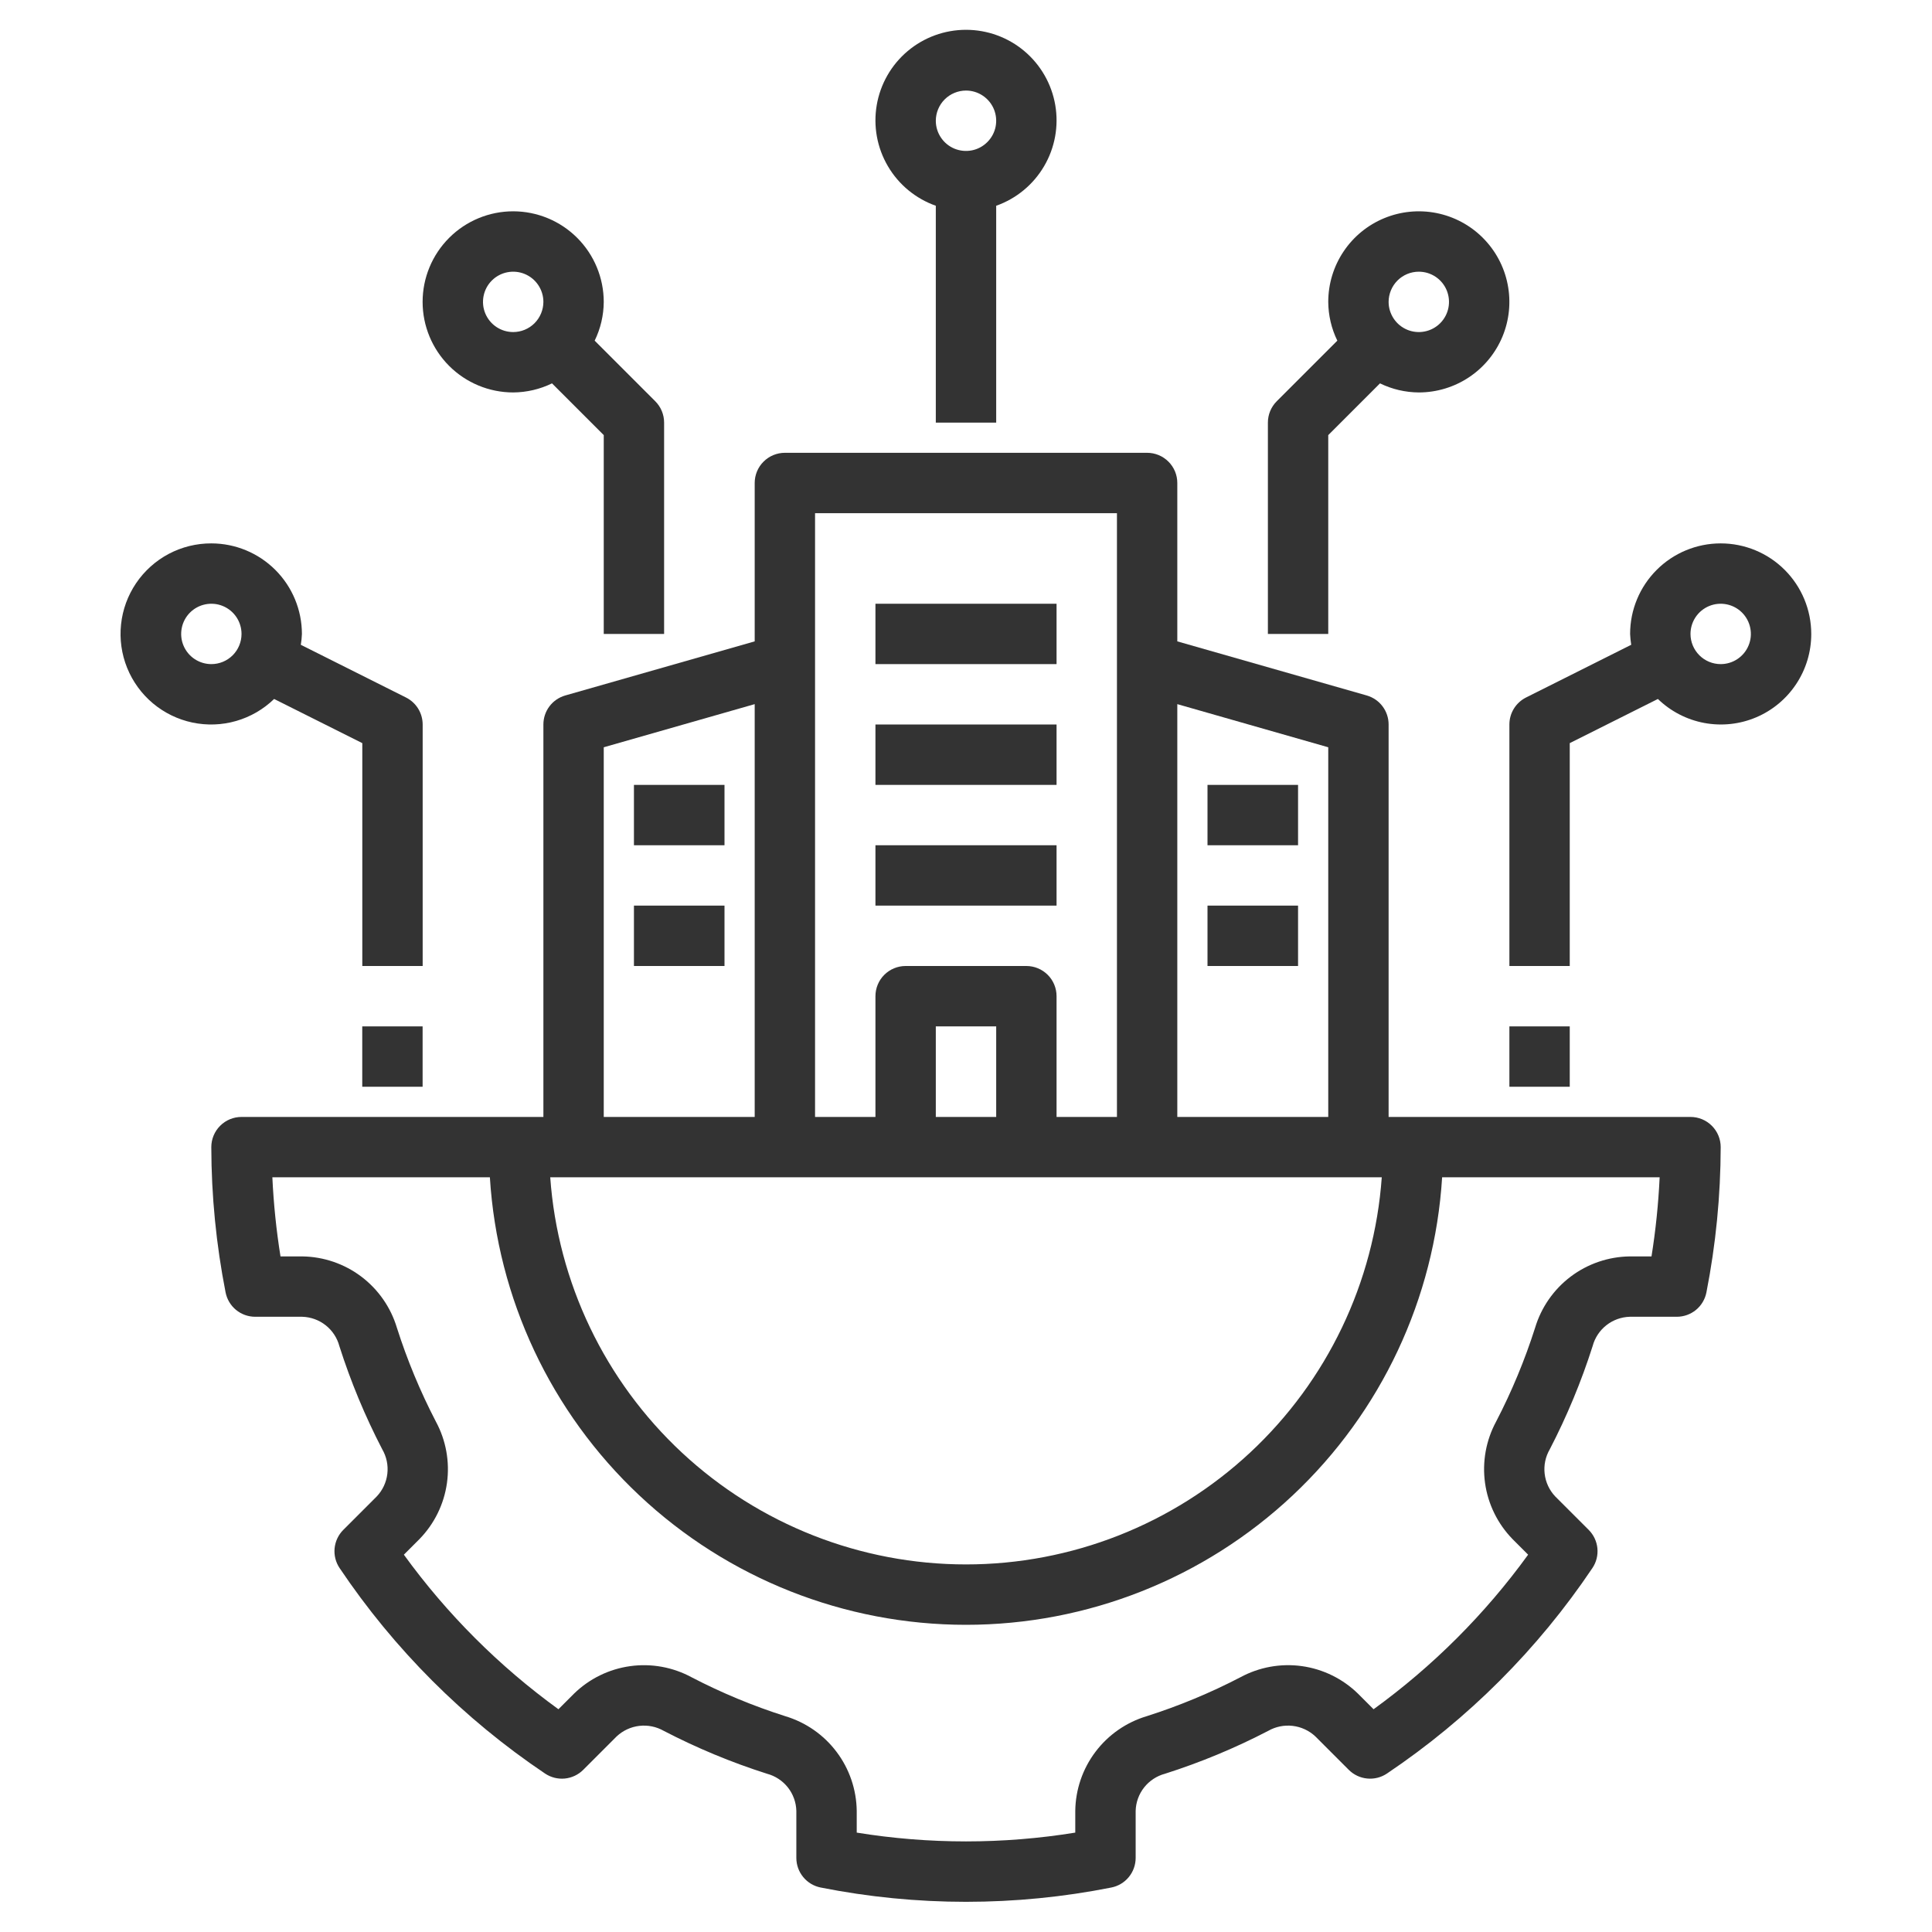
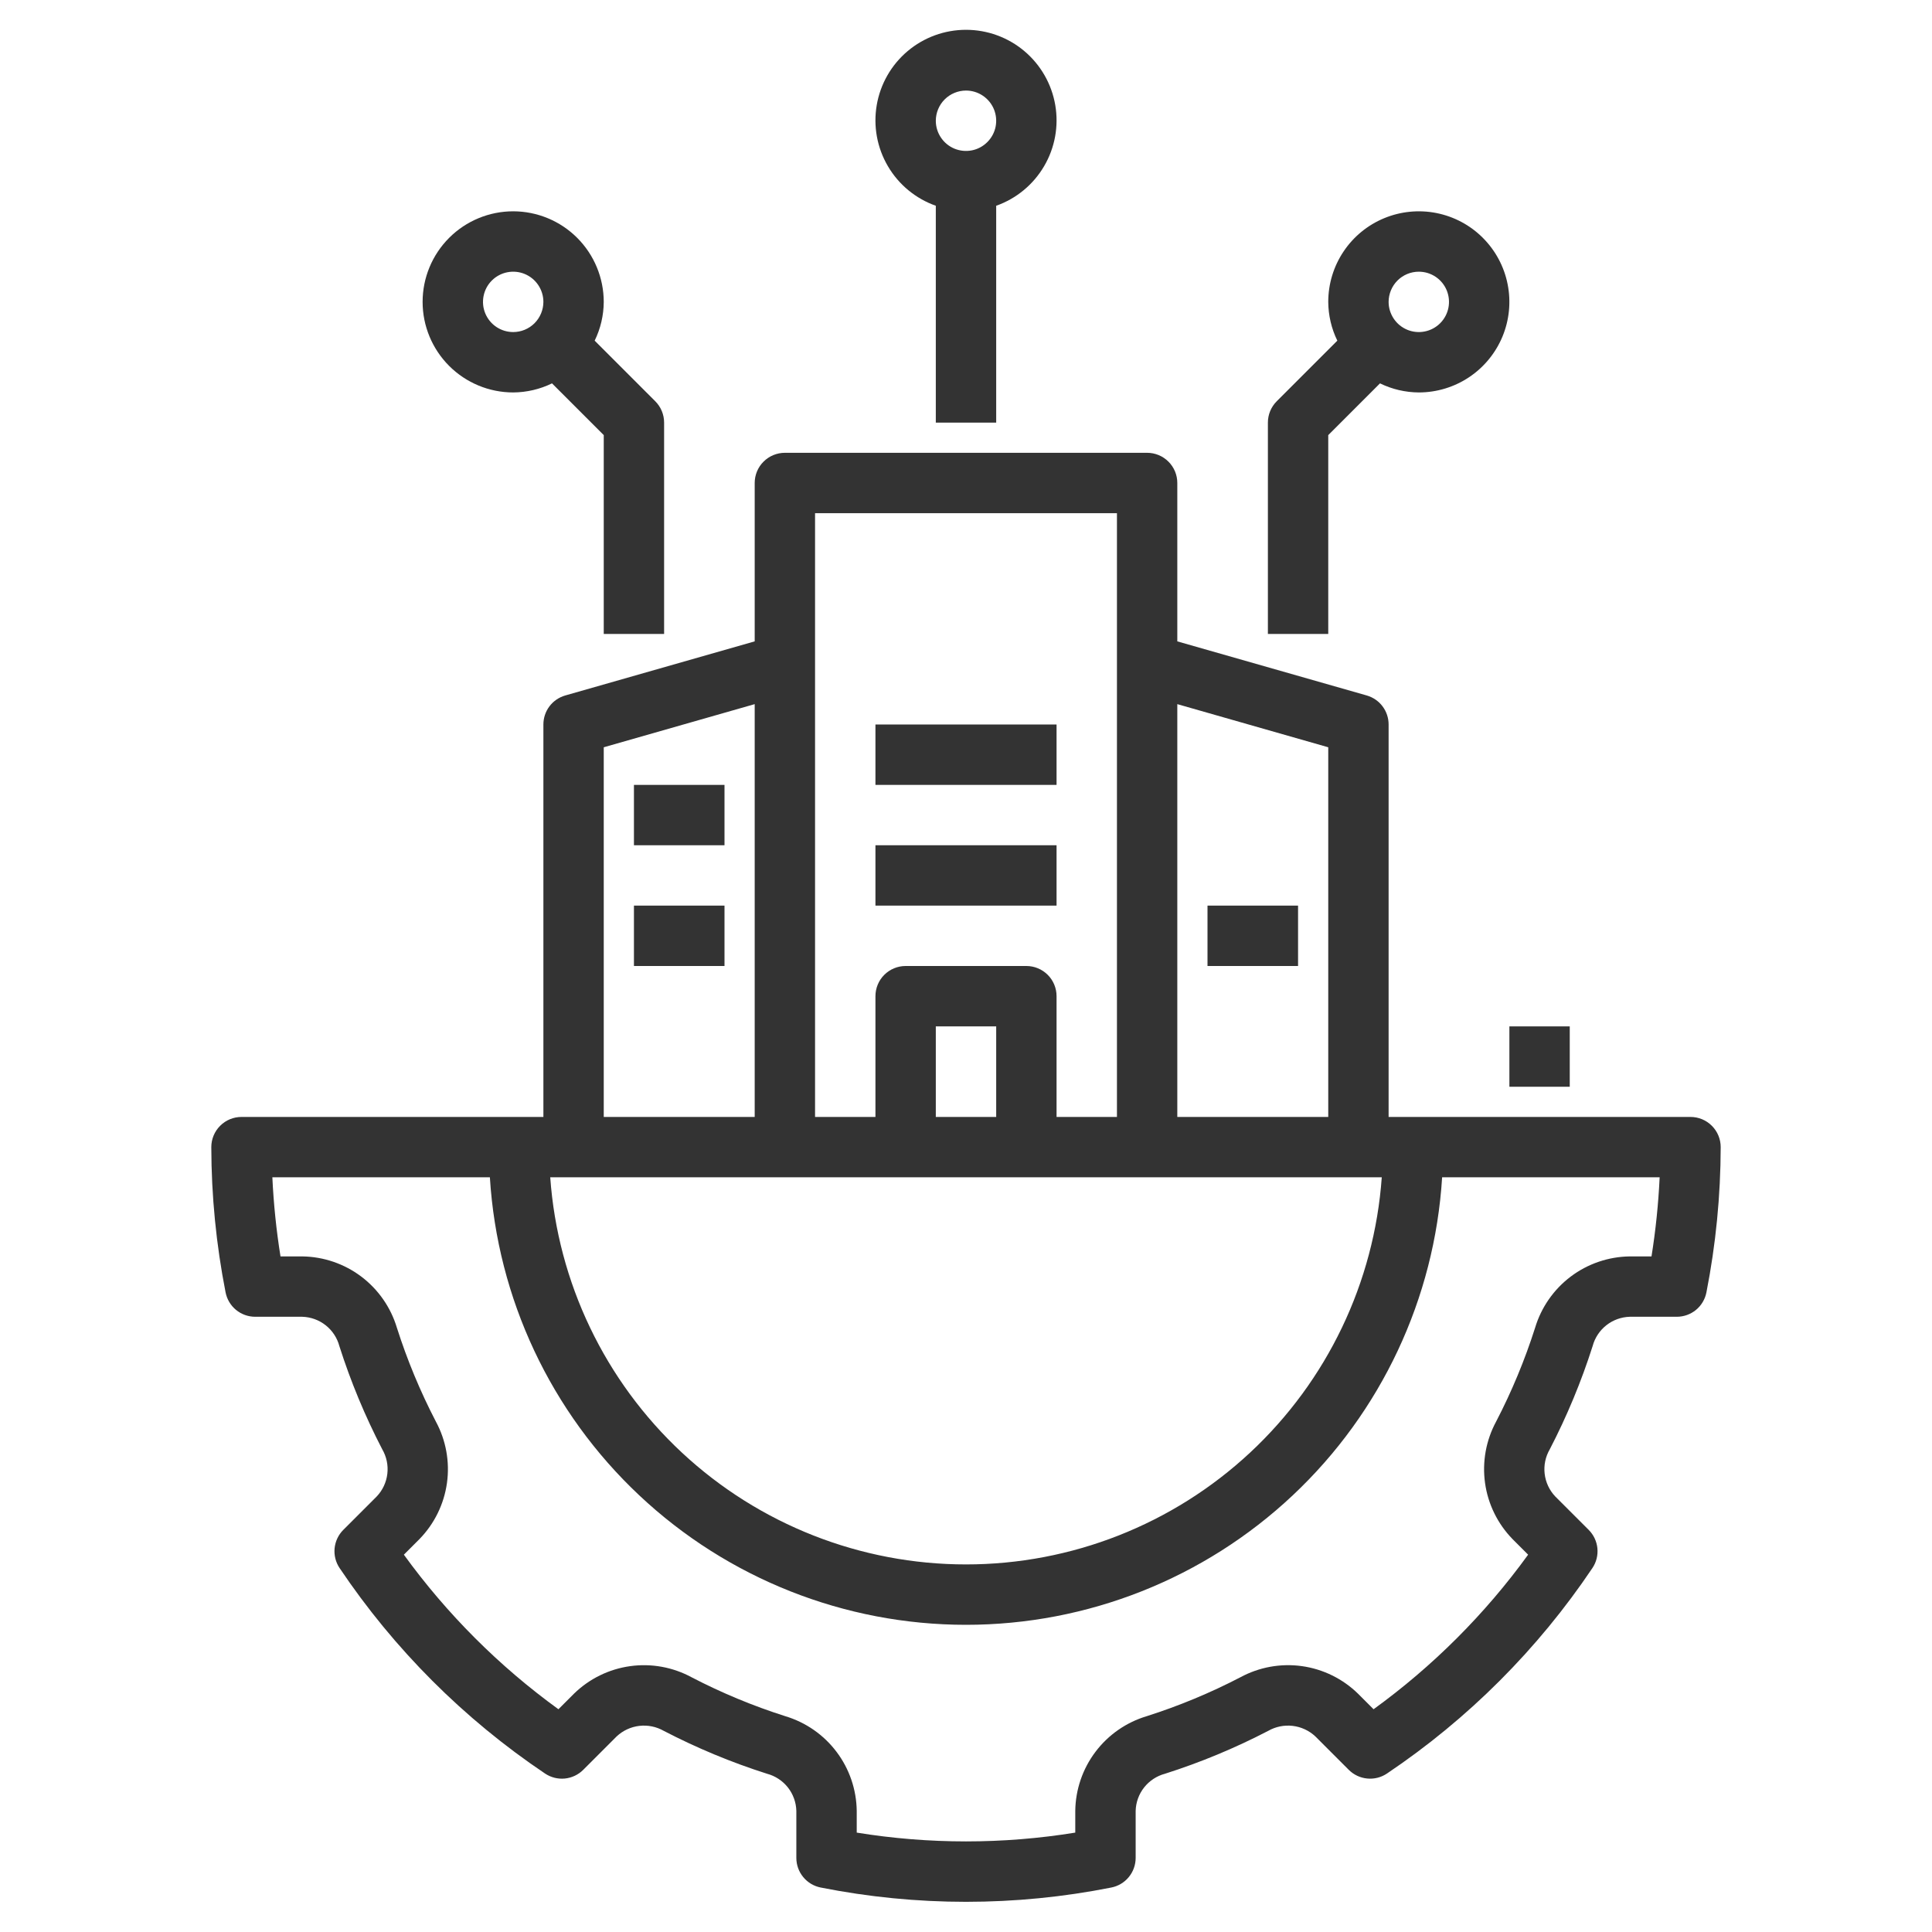
<svg xmlns="http://www.w3.org/2000/svg" width="70" height="70" viewBox="0 0 70 70" fill="none">
  <path d="M57.704 48.772C57.783 48.474 57.957 48.209 58.2 48.017C58.442 47.826 58.74 47.718 59.049 47.709H60.753C61.007 47.709 61.253 47.621 61.449 47.46C61.645 47.299 61.778 47.074 61.827 46.825C62.167 45.092 62.34 43.329 62.344 41.562C62.344 41.419 62.316 41.277 62.261 41.144C62.206 41.011 62.125 40.891 62.023 40.789C61.922 40.687 61.801 40.607 61.669 40.552C61.536 40.497 61.394 40.469 61.25 40.469H50.312V26.25C50.312 26.012 50.235 25.781 50.092 25.591C49.949 25.401 49.748 25.264 49.519 25.198L42.656 23.238V17.5C42.656 17.356 42.628 17.214 42.573 17.081C42.518 16.949 42.438 16.828 42.336 16.727C42.234 16.625 42.114 16.544 41.981 16.489C41.848 16.434 41.706 16.406 41.562 16.406H28.438C28.294 16.406 28.152 16.434 28.019 16.489C27.886 16.544 27.766 16.625 27.664 16.727C27.562 16.828 27.482 16.949 27.427 17.081C27.372 17.214 27.344 17.356 27.344 17.5V23.238L20.481 25.198C20.253 25.264 20.051 25.401 19.908 25.591C19.765 25.781 19.688 26.012 19.688 26.25V40.469H8.75C8.606 40.469 8.464 40.497 8.331 40.552C8.199 40.607 8.078 40.687 7.977 40.789C7.875 40.891 7.794 41.011 7.739 41.144C7.684 41.277 7.656 41.419 7.656 41.562C7.659 43.329 7.833 45.092 8.173 46.825C8.222 47.074 8.355 47.299 8.551 47.46C8.747 47.621 8.993 47.709 9.247 47.709H10.951C11.26 47.718 11.558 47.826 11.8 48.017C12.043 48.209 12.217 48.474 12.296 48.772C12.707 50.061 13.227 51.312 13.85 52.512C14.006 52.78 14.07 53.091 14.034 53.399C13.998 53.706 13.864 53.994 13.65 54.219L12.438 55.431C12.259 55.61 12.148 55.847 12.123 56.099C12.099 56.352 12.163 56.605 12.305 56.815C14.28 59.755 16.808 62.283 19.747 64.258C19.958 64.4 20.211 64.464 20.463 64.44C20.716 64.415 20.952 64.304 21.132 64.124L22.344 62.912C22.57 62.701 22.857 62.568 23.163 62.532C23.47 62.496 23.78 62.559 24.049 62.712C25.25 63.336 26.502 63.856 27.791 64.266C28.09 64.346 28.354 64.52 28.546 64.762C28.737 65.004 28.845 65.302 28.853 65.611V67.315C28.853 67.569 28.941 67.815 29.103 68.011C29.264 68.207 29.488 68.34 29.737 68.389C33.212 69.079 36.788 69.079 40.263 68.389C40.512 68.34 40.736 68.207 40.897 68.011C41.059 67.815 41.147 67.569 41.147 67.315V65.611C41.155 65.302 41.263 65.004 41.454 64.762C41.646 64.52 41.91 64.346 42.209 64.266C43.498 63.856 44.75 63.336 45.95 62.712C46.219 62.559 46.529 62.496 46.836 62.532C47.143 62.568 47.43 62.701 47.656 62.912L48.868 64.124C49.048 64.304 49.284 64.415 49.536 64.439C49.789 64.464 50.042 64.4 50.253 64.258C53.192 62.283 55.72 59.755 57.695 56.815C57.837 56.605 57.901 56.352 57.877 56.099C57.852 55.847 57.741 55.61 57.562 55.431L56.349 54.219C56.136 53.994 56.002 53.706 55.966 53.399C55.93 53.092 55.994 52.781 56.15 52.513C56.773 51.312 57.293 50.061 57.704 48.772ZM42.656 25.512L48.125 27.075V40.469H42.656V25.512ZM29.531 18.594H40.469V40.469H38.281V36.094C38.281 35.95 38.253 35.808 38.198 35.675C38.143 35.542 38.063 35.422 37.961 35.32C37.859 35.219 37.739 35.138 37.606 35.083C37.473 35.028 37.331 35 37.188 35H32.812C32.669 35 32.527 35.028 32.394 35.083C32.261 35.138 32.141 35.219 32.039 35.32C31.937 35.422 31.857 35.542 31.802 35.675C31.747 35.808 31.719 35.95 31.719 36.094V40.469H29.531V18.594ZM36.094 37.188V40.469H33.906V37.188H36.094ZM21.875 27.075L27.344 25.512V40.469H21.875V27.075ZM50.064 42.656C49.792 46.466 48.086 50.03 45.291 52.633C42.496 55.235 38.819 56.682 35 56.682C31.181 56.682 27.504 55.235 24.709 52.633C21.914 50.03 20.208 46.466 19.936 42.656H50.064ZM55.619 48.109C55.246 49.279 54.774 50.415 54.208 51.505C53.84 52.186 53.699 52.966 53.806 53.733C53.913 54.499 54.263 55.211 54.803 55.765L55.367 56.329C53.808 58.48 51.918 60.37 49.767 61.929L49.203 61.365C48.649 60.824 47.937 60.474 47.17 60.367C46.403 60.26 45.622 60.402 44.941 60.771C43.852 61.337 42.716 61.809 41.547 62.181C40.806 62.403 40.156 62.855 39.691 63.472C39.225 64.088 38.969 64.838 38.959 65.611V66.399C36.337 66.824 33.663 66.824 31.041 66.399V65.611C31.031 64.838 30.775 64.088 30.309 63.472C29.844 62.855 29.194 62.403 28.453 62.181C27.283 61.809 26.147 61.337 25.058 60.771C24.377 60.402 23.597 60.261 22.83 60.368C22.063 60.475 21.351 60.824 20.797 61.365L20.233 61.929C18.082 60.37 16.192 58.48 14.633 56.329L15.197 55.765C15.738 55.211 16.087 54.499 16.194 53.733C16.301 52.966 16.16 52.185 15.792 51.505C15.226 50.415 14.754 49.279 14.381 48.109C14.159 47.369 13.707 46.719 13.09 46.253C12.473 45.788 11.724 45.532 10.951 45.522H10.163C10.011 44.573 9.913 43.616 9.868 42.656H17.749C18.021 47.047 19.957 51.168 23.163 54.18C26.368 57.193 30.601 58.87 35 58.87C39.399 58.87 43.632 57.193 46.837 54.18C50.043 51.168 51.979 47.047 52.251 42.656H60.132C60.087 43.616 59.989 44.573 59.837 45.522H59.049C58.276 45.532 57.527 45.788 56.91 46.253C56.293 46.719 55.841 47.369 55.619 48.109Z" fill="#333333" />
  <path d="M36.094 15.312V7.455C36.824 7.197 37.439 6.689 37.83 6.021C38.222 5.354 38.365 4.569 38.234 3.806C38.103 3.043 37.707 2.351 37.115 1.852C36.523 1.353 35.774 1.08 35 1.08C34.226 1.08 33.477 1.353 32.885 1.852C32.293 2.351 31.897 3.043 31.766 3.806C31.635 4.569 31.778 5.354 32.17 6.021C32.561 6.689 33.176 7.197 33.906 7.455V15.312H36.094ZM35 3.281C35.216 3.281 35.428 3.345 35.608 3.466C35.788 3.586 35.928 3.757 36.011 3.956C36.093 4.156 36.115 4.376 36.073 4.588C36.031 4.801 35.926 4.995 35.773 5.148C35.62 5.301 35.426 5.406 35.213 5.448C35.001 5.49 34.781 5.468 34.581 5.386C34.382 5.303 34.211 5.163 34.091 4.983C33.97 4.803 33.906 4.591 33.906 4.375C33.907 4.085 34.022 3.807 34.227 3.602C34.432 3.397 34.71 3.282 35 3.281Z" fill="#333333" />
  <path d="M45.938 15.312V22.969H48.125V15.765L50 13.89C50.438 14.104 50.919 14.216 51.406 14.219C52.055 14.219 52.69 14.026 53.229 13.666C53.769 13.305 54.189 12.793 54.438 12.193C54.686 11.594 54.751 10.934 54.624 10.297C54.498 9.661 54.185 9.076 53.726 8.617C53.268 8.158 52.683 7.846 52.046 7.719C51.41 7.593 50.75 7.658 50.151 7.906C49.551 8.154 49.038 8.575 48.678 9.115C48.317 9.654 48.125 10.289 48.125 10.938C48.128 11.425 48.24 11.905 48.454 12.343L46.258 14.539C46.053 14.744 45.938 15.022 45.938 15.312ZM51.406 9.844C51.623 9.844 51.834 9.908 52.014 10.028C52.194 10.148 52.334 10.319 52.417 10.519C52.499 10.719 52.521 10.939 52.479 11.151C52.437 11.363 52.333 11.558 52.18 11.711C52.027 11.864 51.832 11.968 51.62 12.01C51.407 12.052 51.188 12.031 50.988 11.948C50.788 11.865 50.617 11.725 50.497 11.545C50.377 11.365 50.312 11.154 50.312 10.938C50.313 10.648 50.428 10.37 50.633 10.164C50.838 9.959 51.116 9.844 51.406 9.844Z" fill="#333333" />
  <path d="M18.594 7.656C17.724 7.656 16.889 8.002 16.274 8.617C15.658 9.233 15.312 10.067 15.312 10.938C15.312 11.808 15.658 12.642 16.274 13.258C16.889 13.873 17.724 14.219 18.594 14.219C19.081 14.216 19.562 14.104 20 13.89L21.875 15.765V22.969H24.062V15.312C24.062 15.022 23.947 14.744 23.742 14.539L21.546 12.343C21.76 11.905 21.872 11.425 21.875 10.938C21.874 10.068 21.528 9.233 20.913 8.618C20.298 8.003 19.464 7.657 18.594 7.656ZM18.594 12.031C18.377 12.031 18.166 11.967 17.986 11.847C17.806 11.727 17.666 11.556 17.583 11.356C17.5 11.156 17.479 10.936 17.521 10.724C17.563 10.512 17.667 10.317 17.82 10.164C17.973 10.011 18.168 9.907 18.38 9.865C18.593 9.823 18.812 9.844 19.012 9.927C19.212 10.01 19.383 10.15 19.503 10.33C19.623 10.51 19.688 10.721 19.688 10.938C19.687 11.227 19.572 11.505 19.367 11.711C19.162 11.916 18.884 12.031 18.594 12.031Z" fill="#333333" />
-   <path d="M7.658 19.688C7.12 19.686 6.59 19.817 6.114 20.068C5.639 20.32 5.233 20.684 4.931 21.13C4.63 21.575 4.442 22.088 4.386 22.622C4.329 23.157 4.404 23.698 4.606 24.197C4.807 24.695 5.128 25.137 5.54 25.483C5.952 25.828 6.442 26.067 6.969 26.179C7.495 26.29 8.04 26.271 8.557 26.122C9.074 25.973 9.546 25.699 9.932 25.325L13.127 26.925V35H15.314V26.25C15.314 26.047 15.257 25.848 15.151 25.675C15.044 25.503 14.892 25.363 14.71 25.272L10.899 23.362C10.921 23.232 10.934 23.101 10.939 22.969C10.938 22.099 10.592 21.265 9.977 20.65C9.362 20.035 8.528 19.689 7.658 19.688ZM7.658 24.062C7.441 24.062 7.23 23.998 7.05 23.878C6.87 23.758 6.73 23.587 6.647 23.387C6.564 23.188 6.543 22.968 6.585 22.755C6.627 22.543 6.731 22.348 6.884 22.195C7.037 22.042 7.232 21.938 7.444 21.896C7.657 21.854 7.876 21.875 8.076 21.958C8.276 22.041 8.447 22.181 8.567 22.361C8.687 22.541 8.751 22.752 8.751 22.969C8.751 23.259 8.636 23.537 8.431 23.742C8.226 23.947 7.948 24.062 7.658 24.062Z" fill="#333333" />
-   <path d="M13.125 37.188H15.312V39.375H13.125V37.188Z" fill="#333333" />
-   <path d="M65.625 22.969C65.625 22.099 65.279 21.264 64.664 20.649C64.049 20.033 63.214 19.688 62.344 19.688C61.474 19.688 60.639 20.033 60.024 20.649C59.408 21.264 59.062 22.099 59.062 22.969C59.068 23.101 59.081 23.232 59.102 23.362L55.291 25.272C55.11 25.363 54.957 25.503 54.851 25.675C54.744 25.848 54.688 26.047 54.688 26.25V35H56.875V26.925L60.069 25.325C60.531 25.773 61.115 26.076 61.748 26.194C62.382 26.312 63.036 26.242 63.629 25.99C64.222 25.739 64.727 25.318 65.082 24.78C65.438 24.243 65.626 23.613 65.625 22.969ZM61.25 22.969C61.25 22.752 61.314 22.541 61.434 22.361C61.554 22.181 61.725 22.041 61.925 21.958C62.125 21.875 62.345 21.854 62.557 21.896C62.769 21.938 62.964 22.042 63.117 22.195C63.27 22.348 63.374 22.543 63.416 22.755C63.459 22.968 63.437 23.188 63.354 23.387C63.272 23.587 63.131 23.758 62.951 23.878C62.772 23.998 62.56 24.062 62.344 24.062C62.054 24.062 61.776 23.947 61.571 23.742C61.366 23.537 61.25 23.259 61.25 22.969Z" fill="#333333" />
  <path d="M54.688 37.188H56.875V39.375H54.688V37.188Z" fill="#333333" />
-   <path d="M31.719 21.875H38.281V24.062H31.719V21.875Z" fill="#333333" />
  <path d="M31.719 26.25H38.281V28.438H31.719V26.25Z" fill="#333333" />
  <path d="M31.719 30.625H38.281V32.812H31.719V30.625Z" fill="#333333" />
-   <path d="M43.75 28.438H47.031V30.625H43.75V28.438Z" fill="#333333" />
  <path d="M43.75 32.812H47.031V35H43.75V32.812Z" fill="#333333" />
  <path d="M22.969 28.438H26.25V30.625H22.969V28.438Z" fill="#333333" />
  <path d="M22.969 32.812H26.25V35H22.969V32.812Z" fill="#333333" />
</svg>